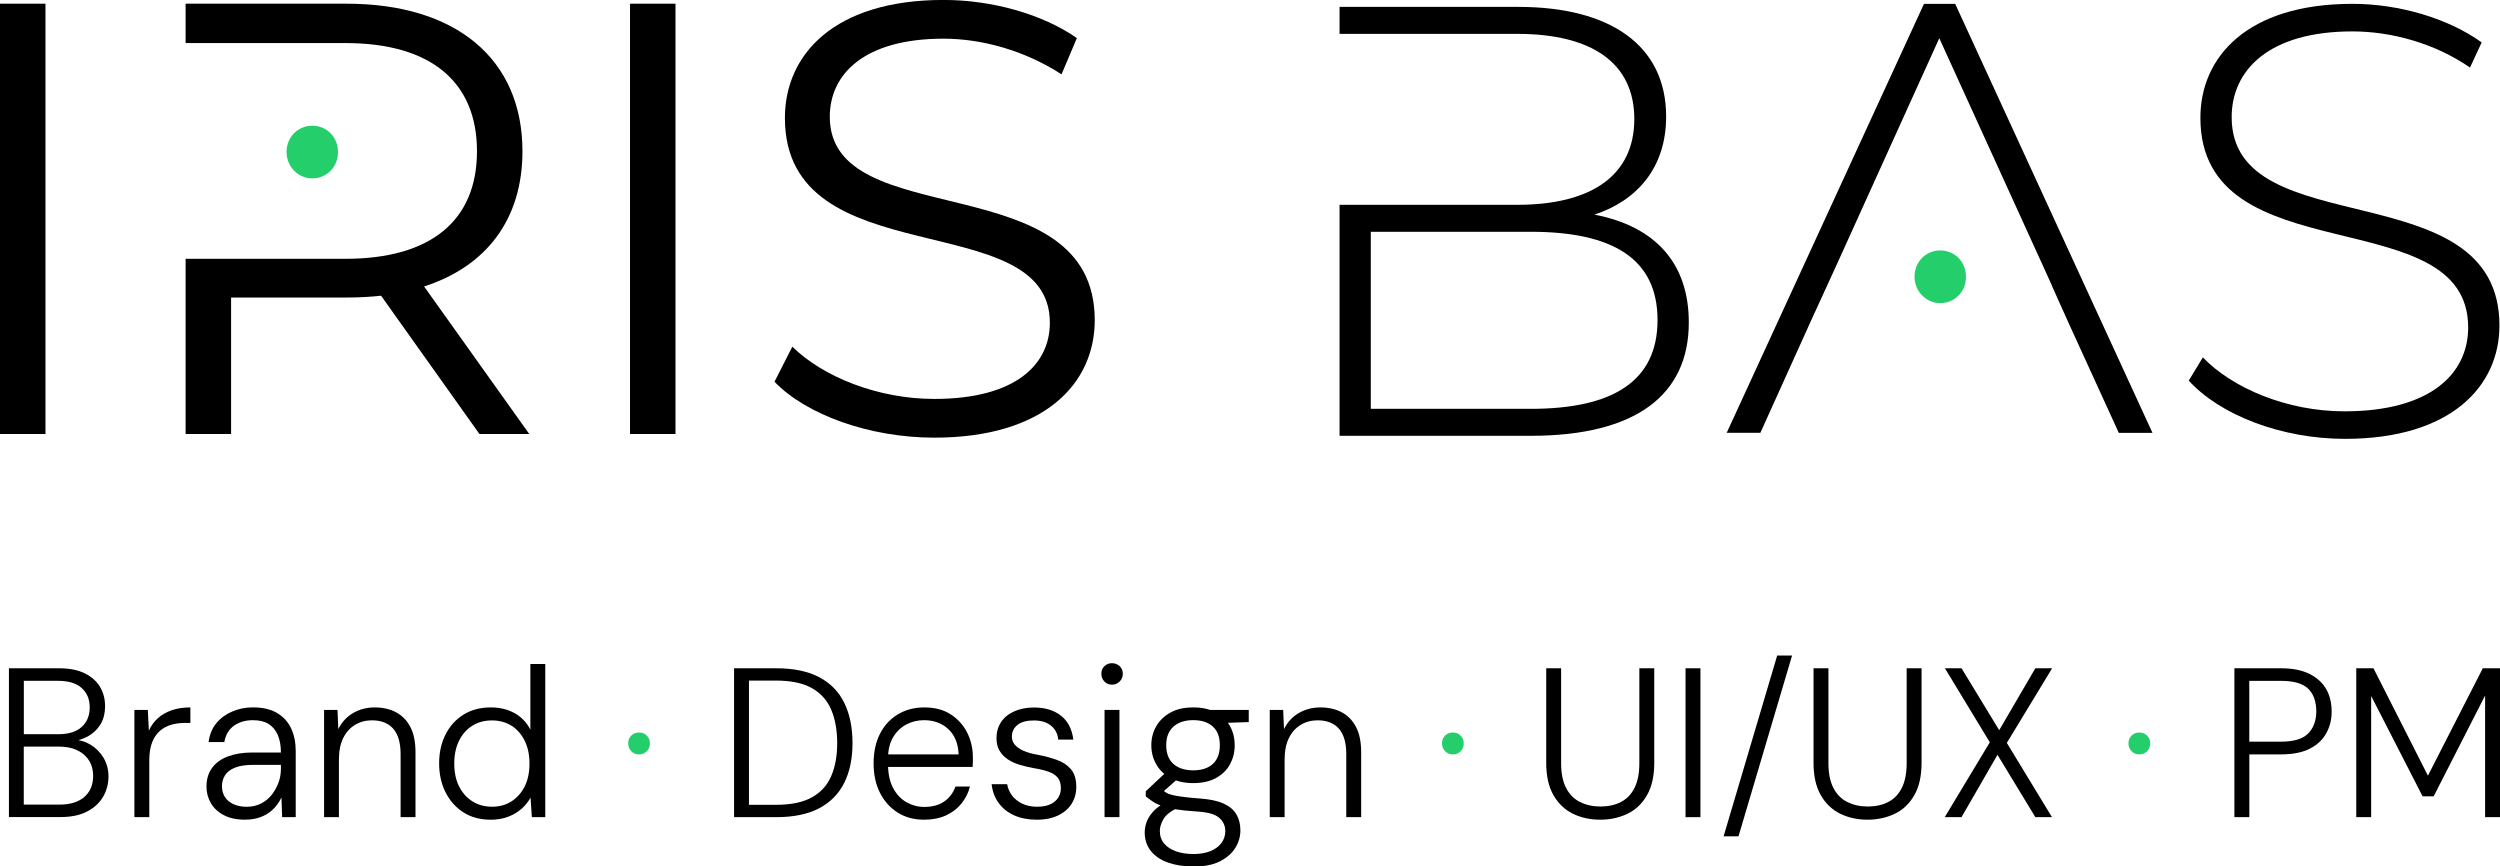
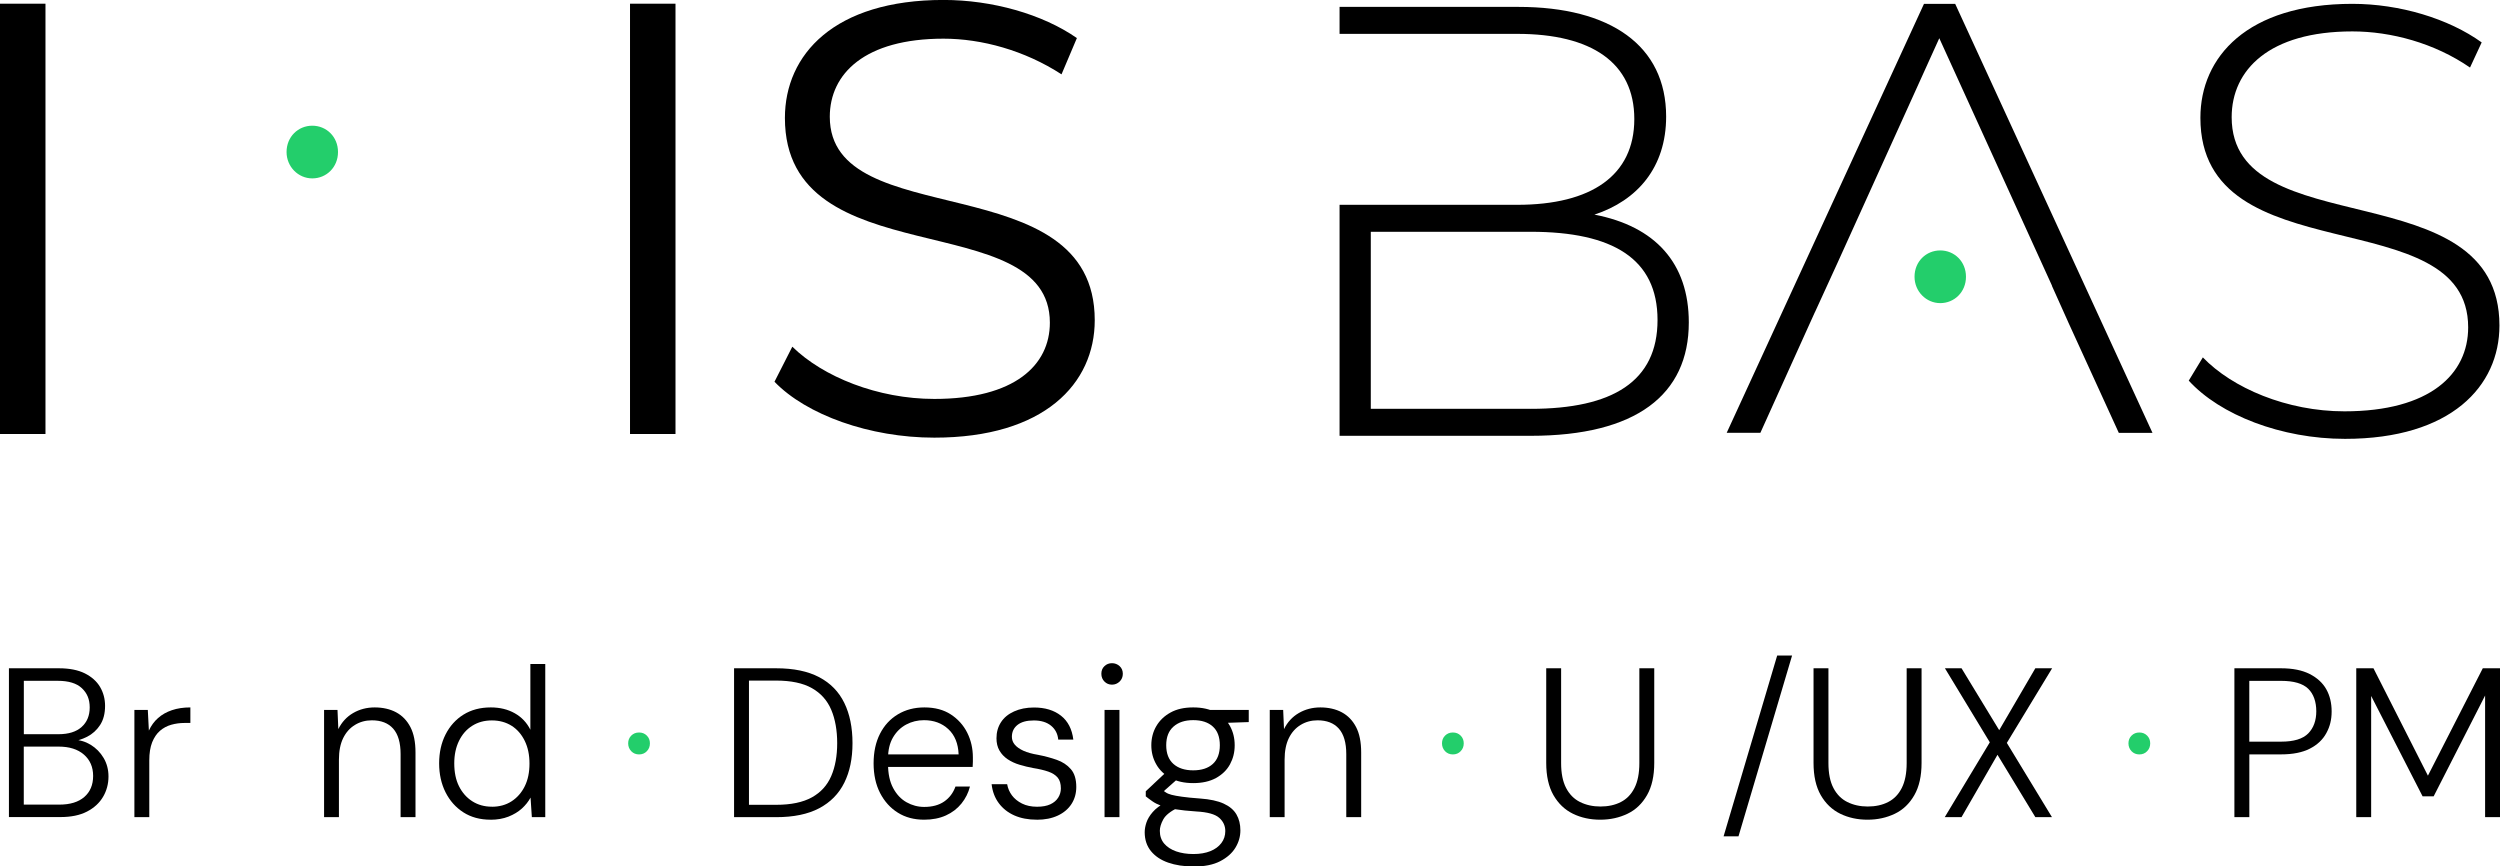
<svg xmlns="http://www.w3.org/2000/svg" id="Layer_2" data-name="Layer 2" viewBox="0 0 540.38 187.29">
  <defs>
    <style>
      .cls-1 {
        fill: #000;
      }

      .cls-1, .cls-2 {
        stroke-width: 0px;
      }

      .cls-2 {
        fill: #23ce6b;
      }
    </style>
  </defs>
  <g id="Capa_1" data-name="Capa 1">
    <g>
      <g>
        <path class="cls-1" d="M0,.8h9.83v93.01H0V.8Z" />
-         <path class="cls-1" d="M91.67,61.92c13.56-4.38,21.26-14.61,21.26-29.23,0-19.93-14.35-31.89-38-31.89h-34.81v8.51h34.55c18.6,0,28.43,8.5,28.43,23.38s-9.83,23.25-28.43,23.25h-34.55v37.87h9.83v-29.5h24.98c2.66,0,5.05-.13,7.44-.39l21.26,29.89h10.77l-22.73-31.89Z" />
        <path class="cls-1" d="M136.18.8h9.83v93.01h-9.83V.8Z" />
        <path class="cls-1" d="M167.41,82.51l3.85-7.57c6.64,6.51,18.47,11.29,30.69,11.29,17.41,0,24.98-7.31,24.98-16.48,0-25.51-57.27-9.83-57.27-44.25,0-13.69,10.63-25.51,34.28-25.51,10.5,0,21.39,3.06,28.83,8.24l-3.32,7.84c-7.97-5.18-17.27-7.71-25.51-7.71-17.01,0-24.58,7.57-24.58,16.88,0,25.51,57.27,10.1,57.27,43.98,0,13.69-10.9,25.38-34.68,25.38-13.95,0-27.64-4.92-34.55-12.09Z" />
      </g>
      <g>
-         <path class="cls-1" d="M7.06,129.12h0s.36.01.36.01h-.36Z" />
        <g>
          <path class="cls-1" d="M422.62.84h-6.75l-42.64,92.71h7.28l10.25-22.69,1.54-3.4h.01l4.93-10.77,21.94-48.43,22.21,48.76.05.11,2.11,4.64h-.03l3.48,7.75.09.21,10.89,23.83h7.28L422.62.84Z" />
          <g>
            <path class="cls-1" d="M344.64,46.39c9.27-3.05,15.5-10.2,15.5-21.19,0-15.36-12.05-23.71-31.92-23.71h-38.67v5.83h38.41c16.03,0,25.3,6.22,25.3,18.41s-9.27,18.54-25.3,18.54h-38.41v49.93h41.32c22.78,0,34.17-8.87,34.17-24.5,0-12.85-7.28-20.79-20.4-23.31ZM330.87,88.37h-34.57v-38.27h34.57c17.75,0,27.41,5.83,27.41,19.07s-9.67,19.2-27.41,19.2Z" />
            <path class="cls-1" d="M473.1,82.28l3.05-5.03c6.36,6.62,18.15,11.66,30.6,11.66,18.54,0,26.75-8.08,26.75-18.15,0-27.81-57.88-11.13-57.88-45.3,0-13.11,10.07-24.63,32.85-24.63,10.2,0,20.79,3.18,27.95,8.34l-2.52,5.43c-7.68-5.3-17.08-7.81-25.43-7.81-18.01,0-26.09,8.34-26.09,18.54,0,27.81,57.88,11.39,57.88,45.03,0,13.11-10.46,24.5-33.38,24.5-13.78,0-27.02-5.17-33.77-12.58Z" />
          </g>
        </g>
        <g>
          <path class="cls-1" d="M1.93,176.63v-32.18h10.8c2.27,0,4.14.37,5.61,1.1,1.47.74,2.57,1.72,3.29,2.94.72,1.23,1.08,2.59,1.08,4.09,0,1.66-.36,3.03-1.08,4.14-.72,1.1-1.66,1.95-2.8,2.53-1.15.58-2.35.95-3.61,1.1l.6-.46c1.38.03,2.64.4,3.79,1.1,1.15.71,2.08,1.65,2.78,2.83.7,1.18,1.06,2.52,1.06,4.02,0,1.59-.39,3.06-1.17,4.39-.78,1.33-1.94,2.4-3.47,3.19-1.53.8-3.45,1.19-5.75,1.19H1.93ZM5.14,158.7h7.49c2.18,0,3.85-.52,5.01-1.56s1.75-2.45,1.75-4.23-.57-3.1-1.7-4.16c-1.13-1.06-2.87-1.59-5.19-1.59h-7.35v11.54ZM5.14,173.92h7.68c2.33,0,4.13-.55,5.4-1.65,1.27-1.1,1.91-2.62,1.91-4.55s-.67-3.47-2-4.62c-1.33-1.15-3.15-1.72-5.45-1.72h-7.54v12.55Z" />
          <path class="cls-1" d="M29.05,176.63v-23.17h2.9l.23,4.46c.49-1.07,1.15-1.98,1.98-2.71.83-.74,1.82-1.3,2.99-1.7,1.17-.4,2.5-.6,4-.6v3.36h-1.29c-.98,0-1.93.13-2.85.39-.92.26-1.73.7-2.44,1.31-.7.61-1.26,1.44-1.68,2.48-.41,1.04-.62,2.34-.62,3.91v12.27h-3.22Z" />
-           <path class="cls-1" d="M53,177.18c-1.87,0-3.42-.34-4.67-1.01s-2.17-1.55-2.78-2.62c-.61-1.07-.92-2.25-.92-3.54,0-1.59.41-2.94,1.22-4.04.81-1.1,1.96-1.93,3.45-2.48,1.49-.55,3.21-.83,5.17-.83h6.25c0-1.5-.23-2.77-.69-3.82-.46-1.04-1.13-1.83-2-2.37-.87-.54-2-.8-3.38-.8-1.59,0-2.95.4-4.07,1.19-1.12.8-1.82,1.98-2.09,3.54h-3.4c.21-1.65.79-3.03,1.72-4.14.93-1.1,2.1-1.94,3.49-2.51,1.39-.57,2.84-.85,4.34-.85,2.14,0,3.9.41,5.26,1.22,1.36.81,2.37,1.92,3.03,3.33.66,1.41.99,3.05.99,4.92v14.25h-2.94l-.14-4.23c-.31.64-.7,1.26-1.17,1.84-.48.58-1.03,1.09-1.65,1.52-.63.43-1.36.77-2.18,1.03s-1.78.39-2.85.39ZM53.36,174.38c1.13,0,2.15-.23,3.06-.69.9-.46,1.67-1.09,2.3-1.88.63-.8,1.12-1.67,1.47-2.62.35-.95.53-1.95.53-2.99v-.87h-6.02c-1.62,0-2.93.2-3.91.6-.98.4-1.69.94-2.14,1.63-.44.69-.67,1.48-.67,2.37s.21,1.66.62,2.32c.41.66,1.03,1.18,1.84,1.56.81.38,1.79.58,2.92.58Z" />
          <path class="cls-1" d="M70.05,176.63v-23.17h2.9l.18,4.14c.74-1.5,1.8-2.66,3.19-3.47,1.39-.81,2.95-1.22,4.67-1.22s3.33.35,4.64,1.06c1.32.71,2.34,1.77,3.08,3.19.74,1.42,1.1,3.26,1.1,5.49v13.97h-3.22v-13.61c0-2.48-.54-4.32-1.61-5.52-1.07-1.2-2.6-1.79-4.6-1.79-1.35,0-2.57.33-3.65.99-1.09.66-1.94,1.61-2.55,2.85-.61,1.24-.92,2.8-.92,4.67v12.41h-3.22Z" />
          <path class="cls-1" d="M106.04,177.18c-2.27,0-4.23-.53-5.88-1.59-1.65-1.06-2.94-2.51-3.86-4.34-.92-1.84-1.38-3.92-1.38-6.25s.46-4.41,1.38-6.23c.92-1.82,2.21-3.26,3.88-4.3,1.67-1.04,3.64-1.56,5.91-1.56,1.96,0,3.68.42,5.17,1.26,1.49.84,2.61,2.03,3.38,3.56v-14.2h3.22v33.1h-2.9l-.28-4.23c-.46.86-1.09,1.65-1.88,2.37-.8.72-1.76,1.3-2.9,1.75-1.13.44-2.42.67-3.86.67ZM106.32,174.38c1.62,0,3.04-.39,4.25-1.17,1.21-.78,2.16-1.86,2.85-3.24.69-1.38,1.03-3.02,1.03-4.92s-.34-3.51-1.03-4.92c-.69-1.41-1.64-2.5-2.85-3.26-1.21-.76-2.63-1.15-4.25-1.15s-3,.38-4.23,1.15c-1.23.77-2.18,1.85-2.87,3.26-.69,1.41-1.03,3.03-1.03,4.87,0,1.93.34,3.59,1.03,4.96.69,1.38,1.65,2.46,2.87,3.24,1.23.78,2.64,1.17,4.23,1.17Z" />
          <path class="cls-2" d="M138.13,163.07c-.67,0-1.23-.23-1.68-.69-.44-.46-.67-1.03-.67-1.7s.22-1.23.67-1.68c.44-.44,1-.67,1.68-.67s1.23.22,1.68.67.67,1,.67,1.68-.22,1.24-.67,1.7c-.44.46-1,.69-1.68.69Z" />
          <path class="cls-1" d="M158.67,176.63v-32.18h9.1c3.77,0,6.87.64,9.31,1.93,2.44,1.29,4.24,3.14,5.42,5.56,1.18,2.42,1.77,5.32,1.77,8.69s-.59,6.16-1.77,8.55c-1.18,2.39-2.99,4.23-5.42,5.52-2.44,1.29-5.54,1.93-9.31,1.93h-9.1ZM161.89,173.96h5.88c3.22,0,5.79-.54,7.72-1.61,1.93-1.07,3.32-2.6,4.18-4.6.86-1.99,1.29-4.37,1.29-7.12s-.43-5.19-1.29-7.22c-.86-2.02-2.25-3.58-4.18-4.67-1.93-1.09-4.51-1.63-7.72-1.63h-5.88v26.84Z" />
          <path class="cls-1" d="M199.77,177.18c-2.18,0-4.08-.5-5.7-1.52-1.62-1.01-2.9-2.43-3.84-4.25-.93-1.82-1.4-3.96-1.4-6.41s.46-4.58,1.38-6.39c.92-1.81,2.21-3.21,3.88-4.21,1.67-1,3.58-1.49,5.72-1.49,2.27,0,4.18.51,5.72,1.52s2.73,2.33,3.54,3.95c.81,1.62,1.22,3.4,1.22,5.33v.94c0,.32-.02.7-.05,1.13h-18.98v-2.71h15.95c-.09-2.36-.84-4.18-2.23-5.47-1.39-1.29-3.15-1.93-5.26-1.93-1.38,0-2.66.31-3.84.94-1.18.63-2.13,1.56-2.85,2.78-.72,1.23-1.08,2.74-1.08,4.55v1.2c0,2.08.37,3.82,1.1,5.19.74,1.38,1.7,2.41,2.9,3.08,1.19.67,2.47,1.01,3.82,1.01,1.75,0,3.19-.39,4.32-1.17,1.13-.78,1.95-1.86,2.44-3.24h3.13c-.34,1.35-.95,2.57-1.84,3.68-.89,1.1-2.01,1.96-3.36,2.57s-2.91.92-4.69.92Z" />
          <path class="cls-1" d="M224.13,177.18c-1.87,0-3.49-.31-4.87-.92-1.38-.61-2.5-1.49-3.36-2.64-.86-1.15-1.38-2.52-1.56-4.11h3.36c.15.89.5,1.69,1.03,2.41.54.72,1.26,1.31,2.18,1.77.92.46,2.01.69,3.26.69,1.16,0,2.12-.18,2.87-.53.75-.35,1.32-.84,1.7-1.45.38-.61.57-1.27.57-1.98,0-1.01-.23-1.79-.69-2.34s-1.13-.98-2.02-1.29c-.89-.31-1.99-.57-3.31-.78-.98-.18-1.95-.42-2.92-.71-.97-.29-1.82-.69-2.57-1.19-.75-.51-1.34-1.13-1.77-1.88-.43-.75-.64-1.63-.64-2.64,0-1.32.32-2.47.97-3.47.64-1,1.59-1.78,2.83-2.34s2.67-.85,4.3-.85c2.39,0,4.34.59,5.84,1.77,1.5,1.18,2.39,2.9,2.67,5.17h-3.26c-.12-1.26-.64-2.26-1.56-3.01-.92-.75-2.16-1.13-3.72-1.13s-2.7.32-3.52.96c-.81.64-1.22,1.5-1.22,2.57,0,.64.21,1.22.64,1.72.43.5,1.06.94,1.88,1.31.83.37,1.87.66,3.13.87,1.44.28,2.79.64,4.04,1.08,1.26.44,2.28,1.12,3.06,2.02.78.9,1.17,2.18,1.17,3.84,0,1.38-.34,2.6-1.03,3.68-.69,1.07-1.68,1.91-2.96,2.51-1.29.6-2.79.9-4.51.9Z" />
          <path class="cls-1" d="M240.36,147.99c-.64,0-1.19-.22-1.63-.67-.44-.44-.67-1-.67-1.68s.22-1.23.67-1.65c.44-.43.99-.64,1.63-.64s1.19.22,1.65.64.69.98.69,1.65-.23,1.23-.69,1.68c-.46.44-1.01.67-1.65.67ZM238.75,176.63v-23.17h3.22v23.17h-3.22Z" />
          <path class="cls-1" d="M257.96,187.29c-2.05,0-3.87-.28-5.45-.83s-2.82-1.38-3.72-2.48c-.9-1.1-1.36-2.47-1.36-4.09,0-.64.12-1.34.37-2.09s.7-1.51,1.36-2.27c.66-.77,1.6-1.47,2.83-2.11l2.62,1.15c-1.62.8-2.68,1.65-3.17,2.55-.49.9-.74,1.72-.74,2.46,0,1.1.31,2.02.94,2.76.63.74,1.49,1.29,2.57,1.68,1.09.38,2.34.58,3.75.58s2.63-.21,3.65-.62c1.03-.41,1.82-1,2.39-1.75.57-.75.85-1.62.85-2.6,0-1.13-.44-2.09-1.33-2.87-.89-.78-2.53-1.23-4.92-1.36-1.81-.12-3.33-.28-4.55-.48-1.23-.2-2.23-.44-3.01-.74-.78-.29-1.42-.61-1.93-.97-.51-.35-.99-.71-1.45-1.08v-1.1l4.41-4.14,2.94,1.06-4.32,3.82.28-1.19c.37.25.7.48,1.01.69.31.22.73.39,1.26.53.54.14,1.29.28,2.25.41.97.14,2.28.27,3.93.39,2.11.15,3.81.52,5.08,1.1s2.19,1.36,2.76,2.34.85,2.13.85,3.45-.36,2.57-1.08,3.75c-.72,1.18-1.82,2.15-3.31,2.92-1.49.77-3.41,1.15-5.77,1.15ZM257.92,169.27c-1.93,0-3.57-.37-4.92-1.1-1.35-.74-2.38-1.72-3.08-2.97-.71-1.24-1.06-2.61-1.06-4.11s.36-2.91,1.08-4.14c.72-1.23,1.75-2.21,3.08-2.94,1.33-.74,2.96-1.1,4.9-1.1s3.57.37,4.92,1.1c1.35.74,2.36,1.72,3.03,2.94.67,1.23,1.01,2.6,1.01,4.14s-.34,2.87-1.01,4.11c-.67,1.24-1.69,2.23-3.03,2.97-1.35.74-2.99,1.1-4.92,1.1ZM257.92,166.51c1.81,0,3.22-.46,4.23-1.38,1.01-.92,1.52-2.27,1.52-4.05s-.51-3.13-1.52-4.04c-1.01-.92-2.42-1.38-4.23-1.38s-3.19.46-4.25,1.38c-1.06.92-1.59,2.27-1.59,4.04s.52,3.13,1.56,4.05c1.04.92,2.47,1.38,4.27,1.38ZM261.69,156.36l-1.1-2.9h9.33v2.62l-8.23.28Z" />
          <path class="cls-1" d="M274.46,176.63v-23.17h2.9l.18,4.14c.74-1.5,1.8-2.66,3.19-3.47,1.39-.81,2.95-1.22,4.67-1.22s3.33.35,4.64,1.06c1.32.71,2.34,1.77,3.08,3.19.74,1.42,1.1,3.26,1.1,5.49v13.97h-3.22v-13.61c0-2.48-.54-4.32-1.61-5.52-1.07-1.2-2.6-1.79-4.6-1.79-1.35,0-2.57.33-3.65.99-1.09.66-1.94,1.61-2.55,2.85-.61,1.24-.92,2.8-.92,4.67v12.41h-3.22Z" />
          <path class="cls-2" d="M314.04,163.07c-.67,0-1.23-.23-1.68-.69-.44-.46-.67-1.03-.67-1.7s.22-1.23.67-1.68c.44-.44,1-.67,1.68-.67s1.23.22,1.68.67.67,1,.67,1.68-.22,1.24-.67,1.7c-.44.46-1,.69-1.68.69Z" />
          <path class="cls-1" d="M345.9,177.18c-2.18,0-4.15-.43-5.91-1.29s-3.16-2.2-4.21-4.02c-1.04-1.82-1.56-4.14-1.56-6.96v-20.46h3.22v20.5c0,2.21.36,4,1.08,5.38.72,1.38,1.72,2.39,3.01,3.03,1.29.64,2.76.97,4.41.97s3.16-.32,4.41-.97c1.26-.64,2.24-1.65,2.94-3.03.7-1.38,1.06-3.17,1.06-5.38v-20.5h3.22v20.46c0,2.82-.52,5.14-1.56,6.96-1.04,1.82-2.44,3.17-4.21,4.02s-3.73,1.29-5.91,1.29Z" />
-           <path class="cls-1" d="M364.33,176.63v-32.18h3.22v32.18h-3.22Z" />
+           <path class="cls-1" d="M364.33,176.63v-32.18v32.18h-3.22Z" />
          <path class="cls-1" d="M372.56,180.77l11.58-39.07h3.22l-11.58,39.07h-3.22Z" />
          <path class="cls-1" d="M403.68,177.18c-2.18,0-4.15-.43-5.91-1.29-1.76-.86-3.16-2.2-4.21-4.02-1.04-1.82-1.56-4.14-1.56-6.96v-20.46h3.22v20.5c0,2.21.36,4,1.08,5.38.72,1.38,1.72,2.39,3.01,3.03,1.29.64,2.76.97,4.41.97s3.16-.32,4.41-.97c1.26-.64,2.24-1.65,2.94-3.03.7-1.38,1.06-3.17,1.06-5.38v-20.5h3.22v20.46c0,2.82-.52,5.14-1.56,6.96-1.04,1.82-2.44,3.17-4.21,4.02s-3.73,1.29-5.91,1.29Z" />
          <path class="cls-1" d="M420.36,176.63l9.74-16.18-9.7-16h3.59l8.14,13.38,7.81-13.38h3.63l-9.79,16.13,9.75,16.04h-3.59l-8.18-13.47-7.77,13.47h-3.63Z" />
          <path class="cls-2" d="M462.42,163.07c-.67,0-1.23-.23-1.68-.69-.44-.46-.67-1.03-.67-1.7s.22-1.23.67-1.68c.44-.44,1-.67,1.68-.67s1.23.22,1.68.67.67,1,.67,1.68-.22,1.24-.67,1.7c-.44.46-1,.69-1.68.69Z" />
          <path class="cls-1" d="M482.97,176.63v-32.18h10.07c2.51,0,4.58.41,6.21,1.24,1.62.83,2.82,1.93,3.59,3.31.77,1.38,1.15,2.97,1.15,4.78s-.38,3.28-1.15,4.69c-.77,1.41-1.95,2.53-3.56,3.35-1.61.83-3.69,1.24-6.23,1.24h-6.85v13.56h-3.22ZM486.19,160.31h6.89c2.73,0,4.67-.59,5.84-1.77,1.16-1.18,1.75-2.78,1.75-4.8s-.58-3.74-1.75-4.87c-1.17-1.13-3.11-1.7-5.84-1.7h-6.89v13.15Z" />
          <path class="cls-1" d="M509.31,176.63v-32.18h3.72l11.77,23.21,11.86-23.21h3.72v32.18h-3.22v-26.29l-11.12,21.79h-2.39l-11.12-21.7v26.2h-3.22Z" />
        </g>
        <path class="cls-2" d="M61.94,32.86c0-3.31,2.52-5.69,5.56-5.69s5.56,2.38,5.56,5.69-2.52,5.7-5.56,5.7-5.56-2.52-5.56-5.7Z" />
        <path class="cls-2" d="M413.83,59.82c0-3.31,2.52-5.69,5.56-5.69s5.56,2.38,5.56,5.69-2.52,5.7-5.56,5.7-5.56-2.52-5.56-5.7Z" />
      </g>
    </g>
  </g>
</svg>